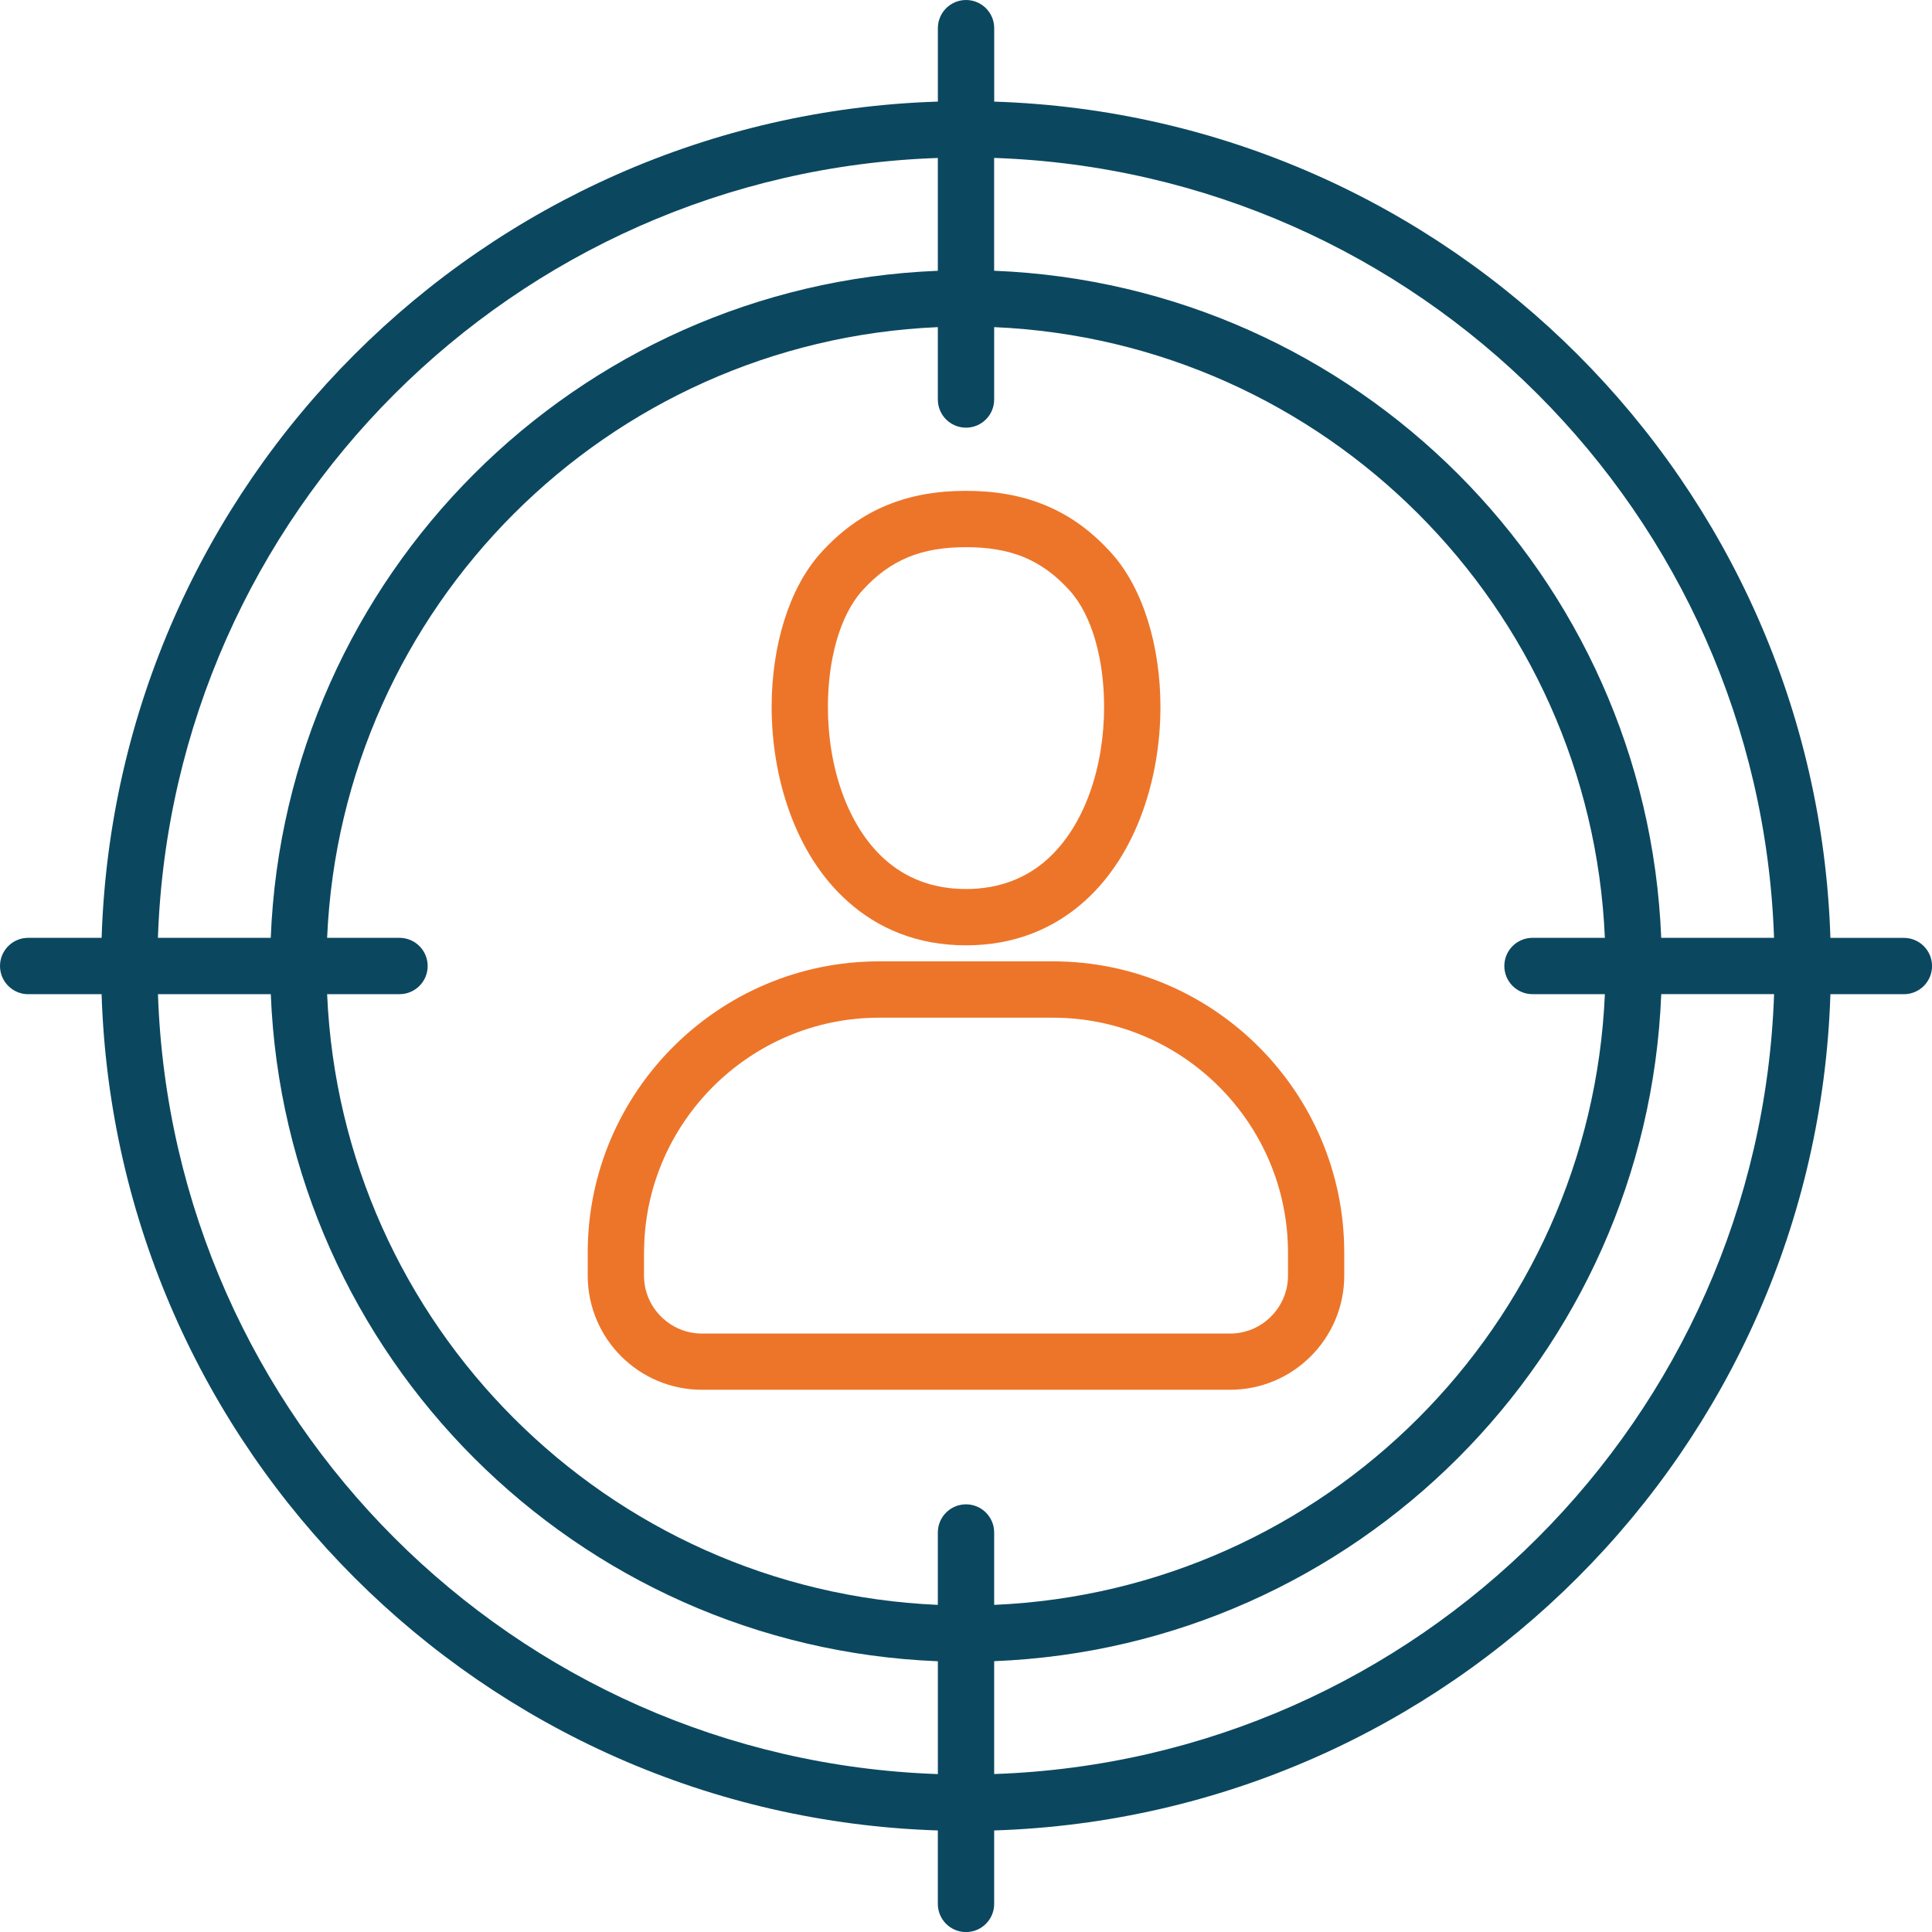
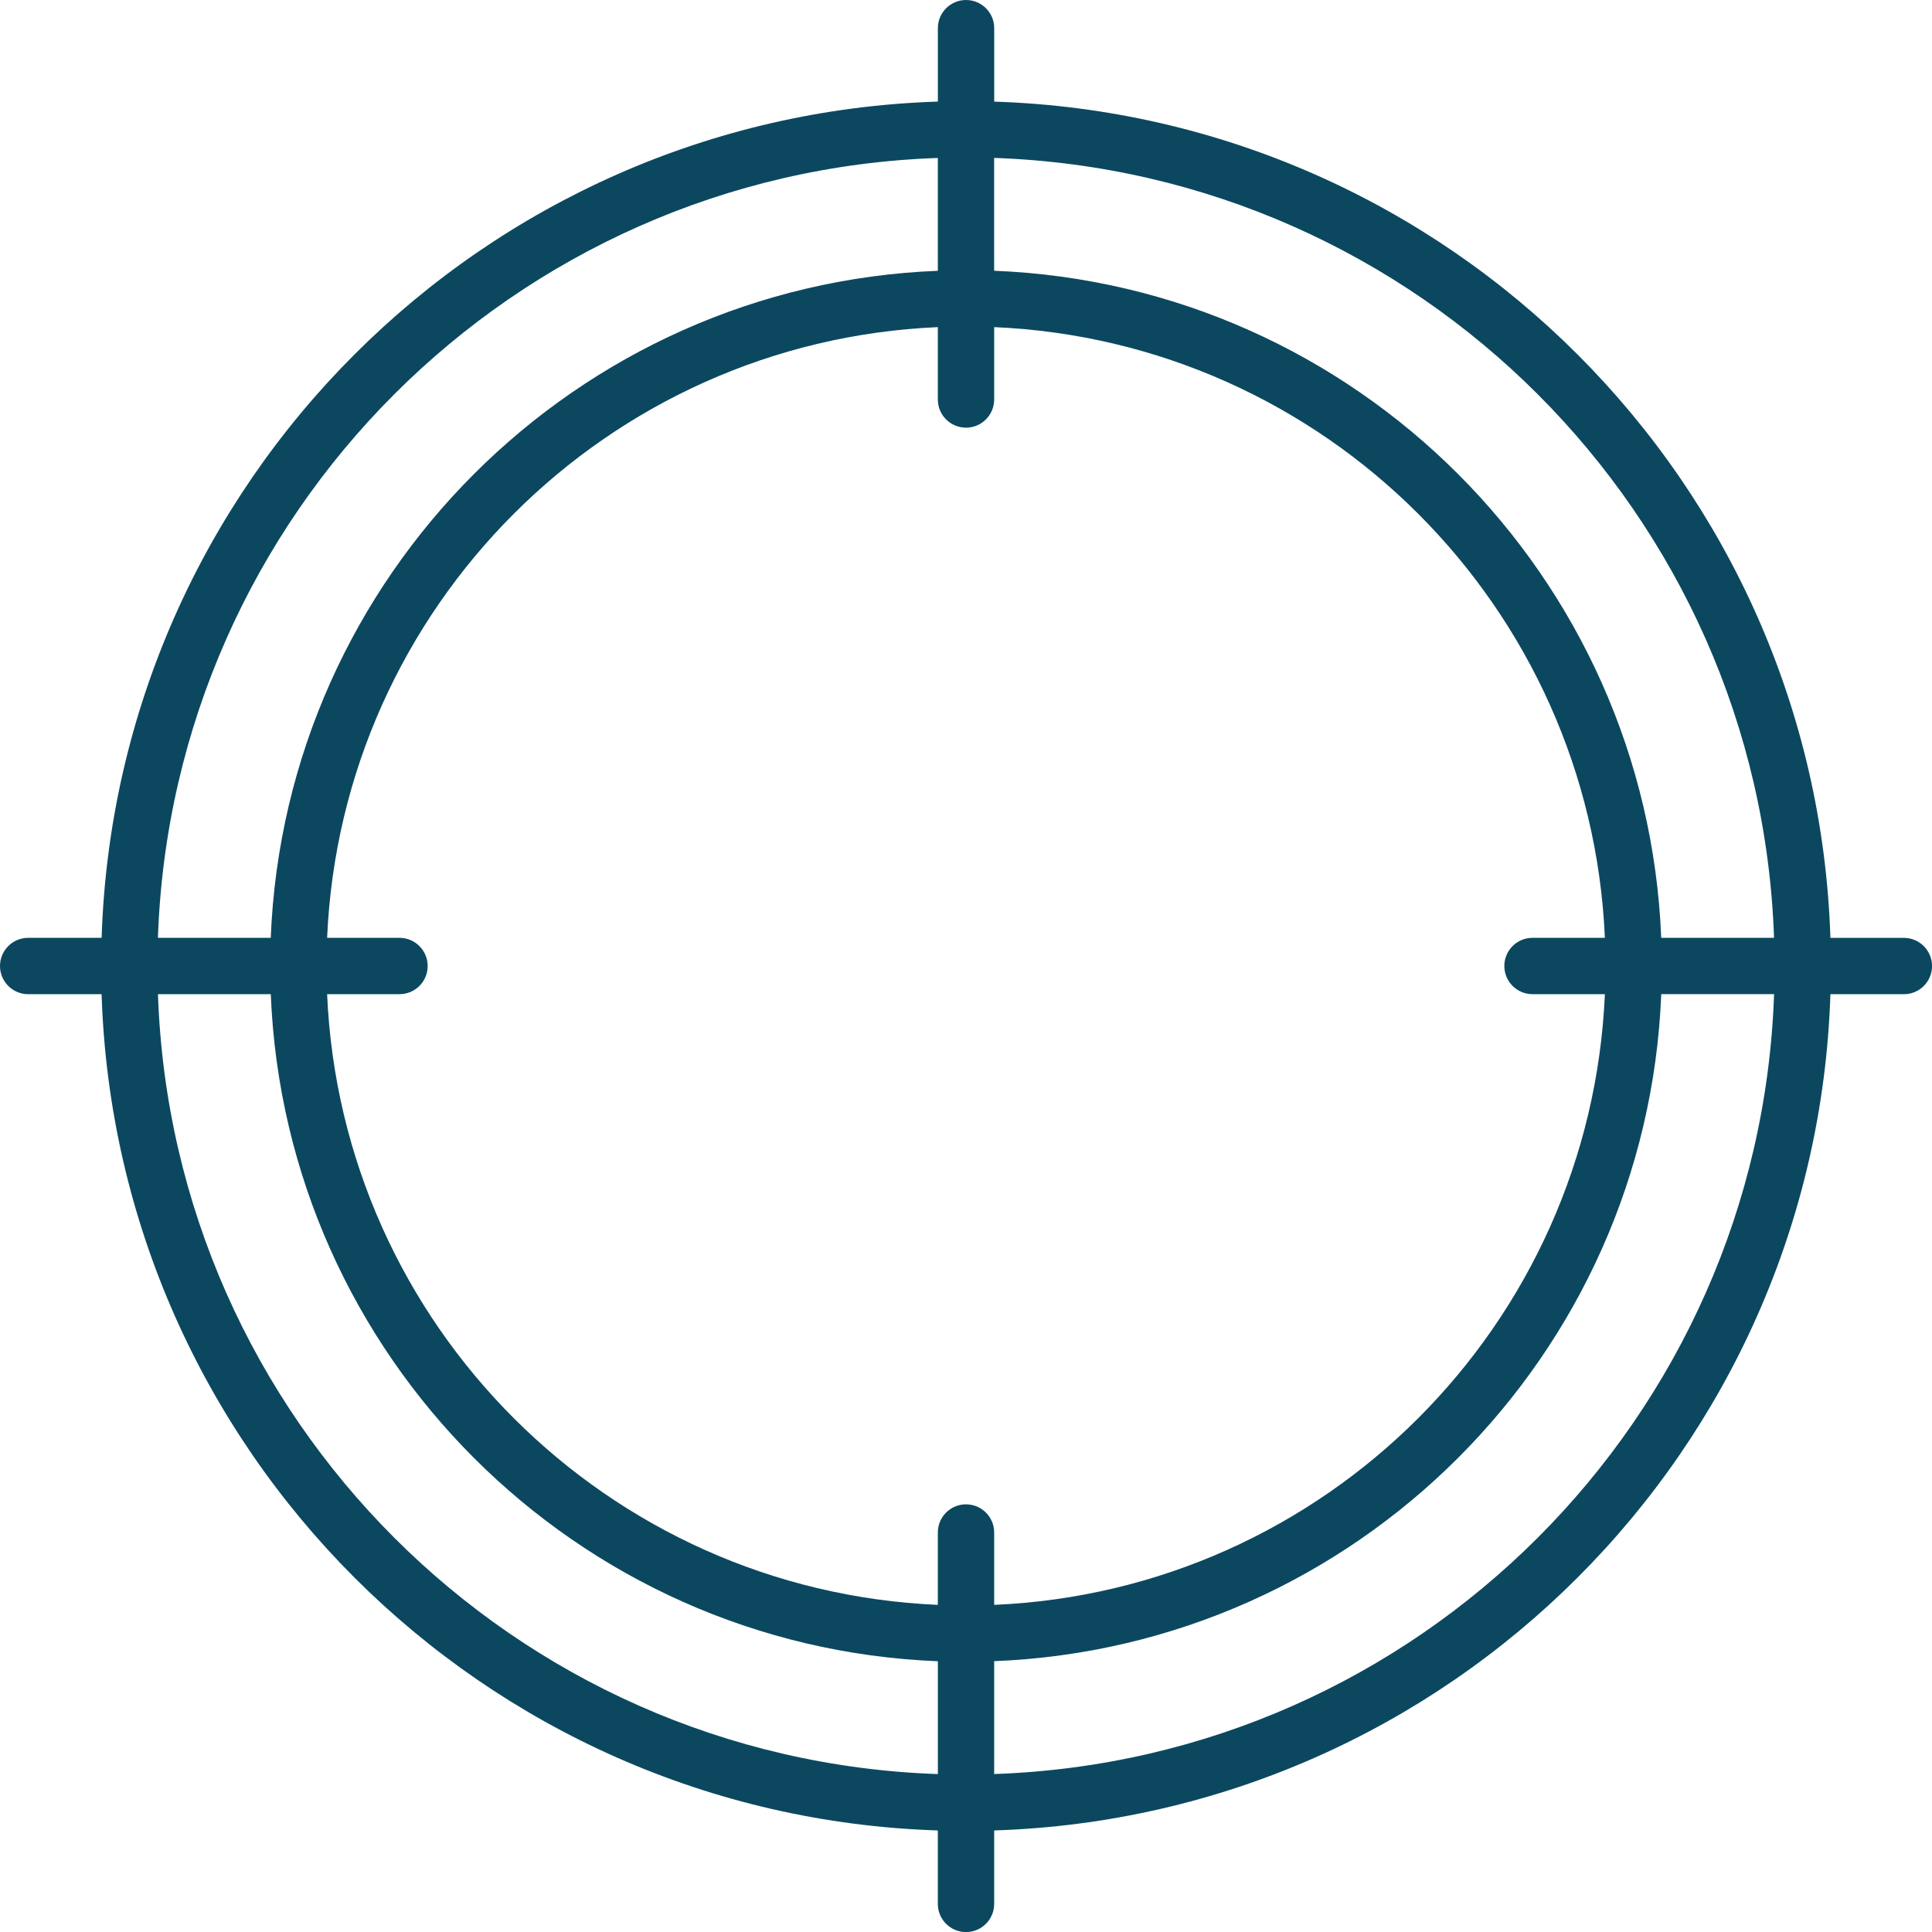
<svg xmlns="http://www.w3.org/2000/svg" id="a" data-name="Слой_1" viewBox="0 0 500 500">
  <path d="M257.29,26.3c58.91,1.88,112.08,26.53,150.98,65.44,38.91,38.91,63.55,92.07,65.44,150.98h19.01c4.02,0,7.29,3.26,7.29,7.29s-3.26,7.29-7.29,7.29h-19.01c-1.89,58.91-26.53,112.08-65.44,150.98-38.91,38.91-92.07,63.55-150.98,65.44v19.01c0,4.02-3.26,7.29-7.29,7.29s-7.29-3.26-7.29-7.29v-19.01c-58.91-1.89-112.08-26.53-150.98-65.44-38.91-38.91-63.55-92.07-65.44-150.98H7.29C3.26,257.29,0,254.02,0,250s3.26-7.29,7.29-7.29h19.01c1.88-58.91,26.53-112.08,65.44-150.98,38.91-38.91,92.07-63.55,150.98-65.44V7.29c0-4.02,3.26-7.29,7.29-7.29s7.29,3.26,7.29,7.29v19.01h0ZM40.87,242.71h29.2c1.86-46.83,21.61-89.06,52.6-120.04,30.99-30.99,73.22-50.73,120.04-52.59v-29.2c-54.89,1.88-104.41,24.89-140.68,61.16-36.27,36.27-59.28,85.79-61.16,140.68h0ZM84.66,242.71h18.73c4.02,0,7.29,3.26,7.29,7.29s-3.26,7.29-7.29,7.29h-18.73c1.85,42.8,19.96,81.39,48.31,109.74,28.35,28.35,66.94,46.46,109.74,48.31v-18.73c0-4.02,3.26-7.29,7.29-7.29s7.29,3.26,7.29,7.29v18.73c42.8-1.85,81.39-19.96,109.74-48.31,28.35-28.35,46.46-66.94,48.31-109.74h-18.73c-4.02,0-7.29-3.26-7.29-7.29s3.26-7.29,7.29-7.29h18.73c-1.85-42.8-19.96-81.39-48.31-109.74-28.35-28.35-66.94-46.46-109.74-48.31v18.73c0,4.02-3.26,7.29-7.29,7.29s-7.29-3.26-7.29-7.29v-18.73c-42.8,1.85-81.39,19.96-109.74,48.31-28.35,28.35-46.46,66.94-48.31,109.74h0ZM70.08,257.29h-29.2c1.88,54.89,24.89,104.41,61.16,140.68,36.27,36.27,85.79,59.28,140.68,61.16v-29.2c-46.83-1.86-89.06-21.61-120.04-52.59-30.99-30.99-50.73-73.22-52.6-120.04h0ZM257.29,429.92v29.2c54.89-1.88,104.41-24.89,140.68-61.16,36.27-36.27,59.28-85.79,61.16-140.68h-29.2c-1.86,46.83-21.61,89.06-52.6,120.04-30.99,30.99-73.22,50.73-120.04,52.59h0ZM429.92,242.71h29.2c-1.88-54.89-24.89-104.41-61.16-140.68-36.27-36.27-85.79-59.28-140.68-61.16v29.2c46.83,1.86,89.06,21.61,120.04,52.59,30.99,30.99,50.73,73.22,52.6,120.04Z" style="fill: #0b4860; fill-rule: evenodd;" />
-   <path d="M152.1,330.14v-5.96c0-20.76,8.46-39.61,22.12-53.26,13.65-13.65,32.5-22.12,53.26-22.12h45.03c20.76,0,39.61,8.47,53.26,22.12,13.65,13.65,22.12,32.5,22.12,53.26v5.96c0,8.14-3.32,15.53-8.67,20.87-5.35,5.35-12.73,8.66-20.87,8.66h-136.72c-8.14,0-15.53-3.32-20.87-8.66s-8.66-12.73-8.66-20.87h0ZM249.96,141.61c-5.64,0-10.59.79-14.94,2.59-4.31,1.78-8.23,4.6-11.9,8.69-5.76,6.42-8.86,17.81-8.86,30.04,0,7.58,1.2,15.32,3.71,22.28,2.43,6.74,6.06,12.76,10.99,17.18,5.29,4.74,12.24,7.69,21.03,7.69s15.76-2.95,21.05-7.69c4.92-4.42,8.56-10.44,10.99-17.18,2.51-6.96,3.71-14.7,3.71-22.28,0-12.24-3.1-23.63-8.86-30.04-3.68-4.11-7.61-6.93-11.93-8.71-4.36-1.79-9.31-2.57-14.98-2.57h0ZM229.5,130.76c6.28-2.59,13.03-3.73,20.47-3.73s14.21,1.12,20.5,3.71c6.34,2.61,12.01,6.65,17.23,12.47,8.2,9.14,12.62,24.15,12.62,39.72,0,9.08-1.5,18.51-4.63,27.17-3.21,8.9-8.15,16.98-14.97,23.1-7.87,7.06-18.06,11.45-30.72,11.45s-22.84-4.38-30.71-11.45c-6.82-6.12-11.76-14.2-14.97-23.1-3.13-8.67-4.62-18.1-4.62-27.18,0-15.57,4.42-30.58,12.62-39.72,5.2-5.79,10.87-9.84,17.19-12.45h0ZM166.67,324.19v5.96c0,4.12,1.68,7.86,4.4,10.57,2.71,2.71,6.45,4.4,10.57,4.4h136.72c4.12,0,7.86-1.68,10.57-4.4,2.71-2.71,4.4-6.46,4.4-10.57v-5.96c0-16.74-6.83-31.94-17.85-42.96-11.02-11.02-26.22-17.85-42.96-17.85h-45.03c-16.74,0-31.94,6.83-42.96,17.85-11.02,11.02-17.85,26.22-17.85,42.96Z" style="fill: #ed7529; fill-rule: evenodd;" />
</svg>